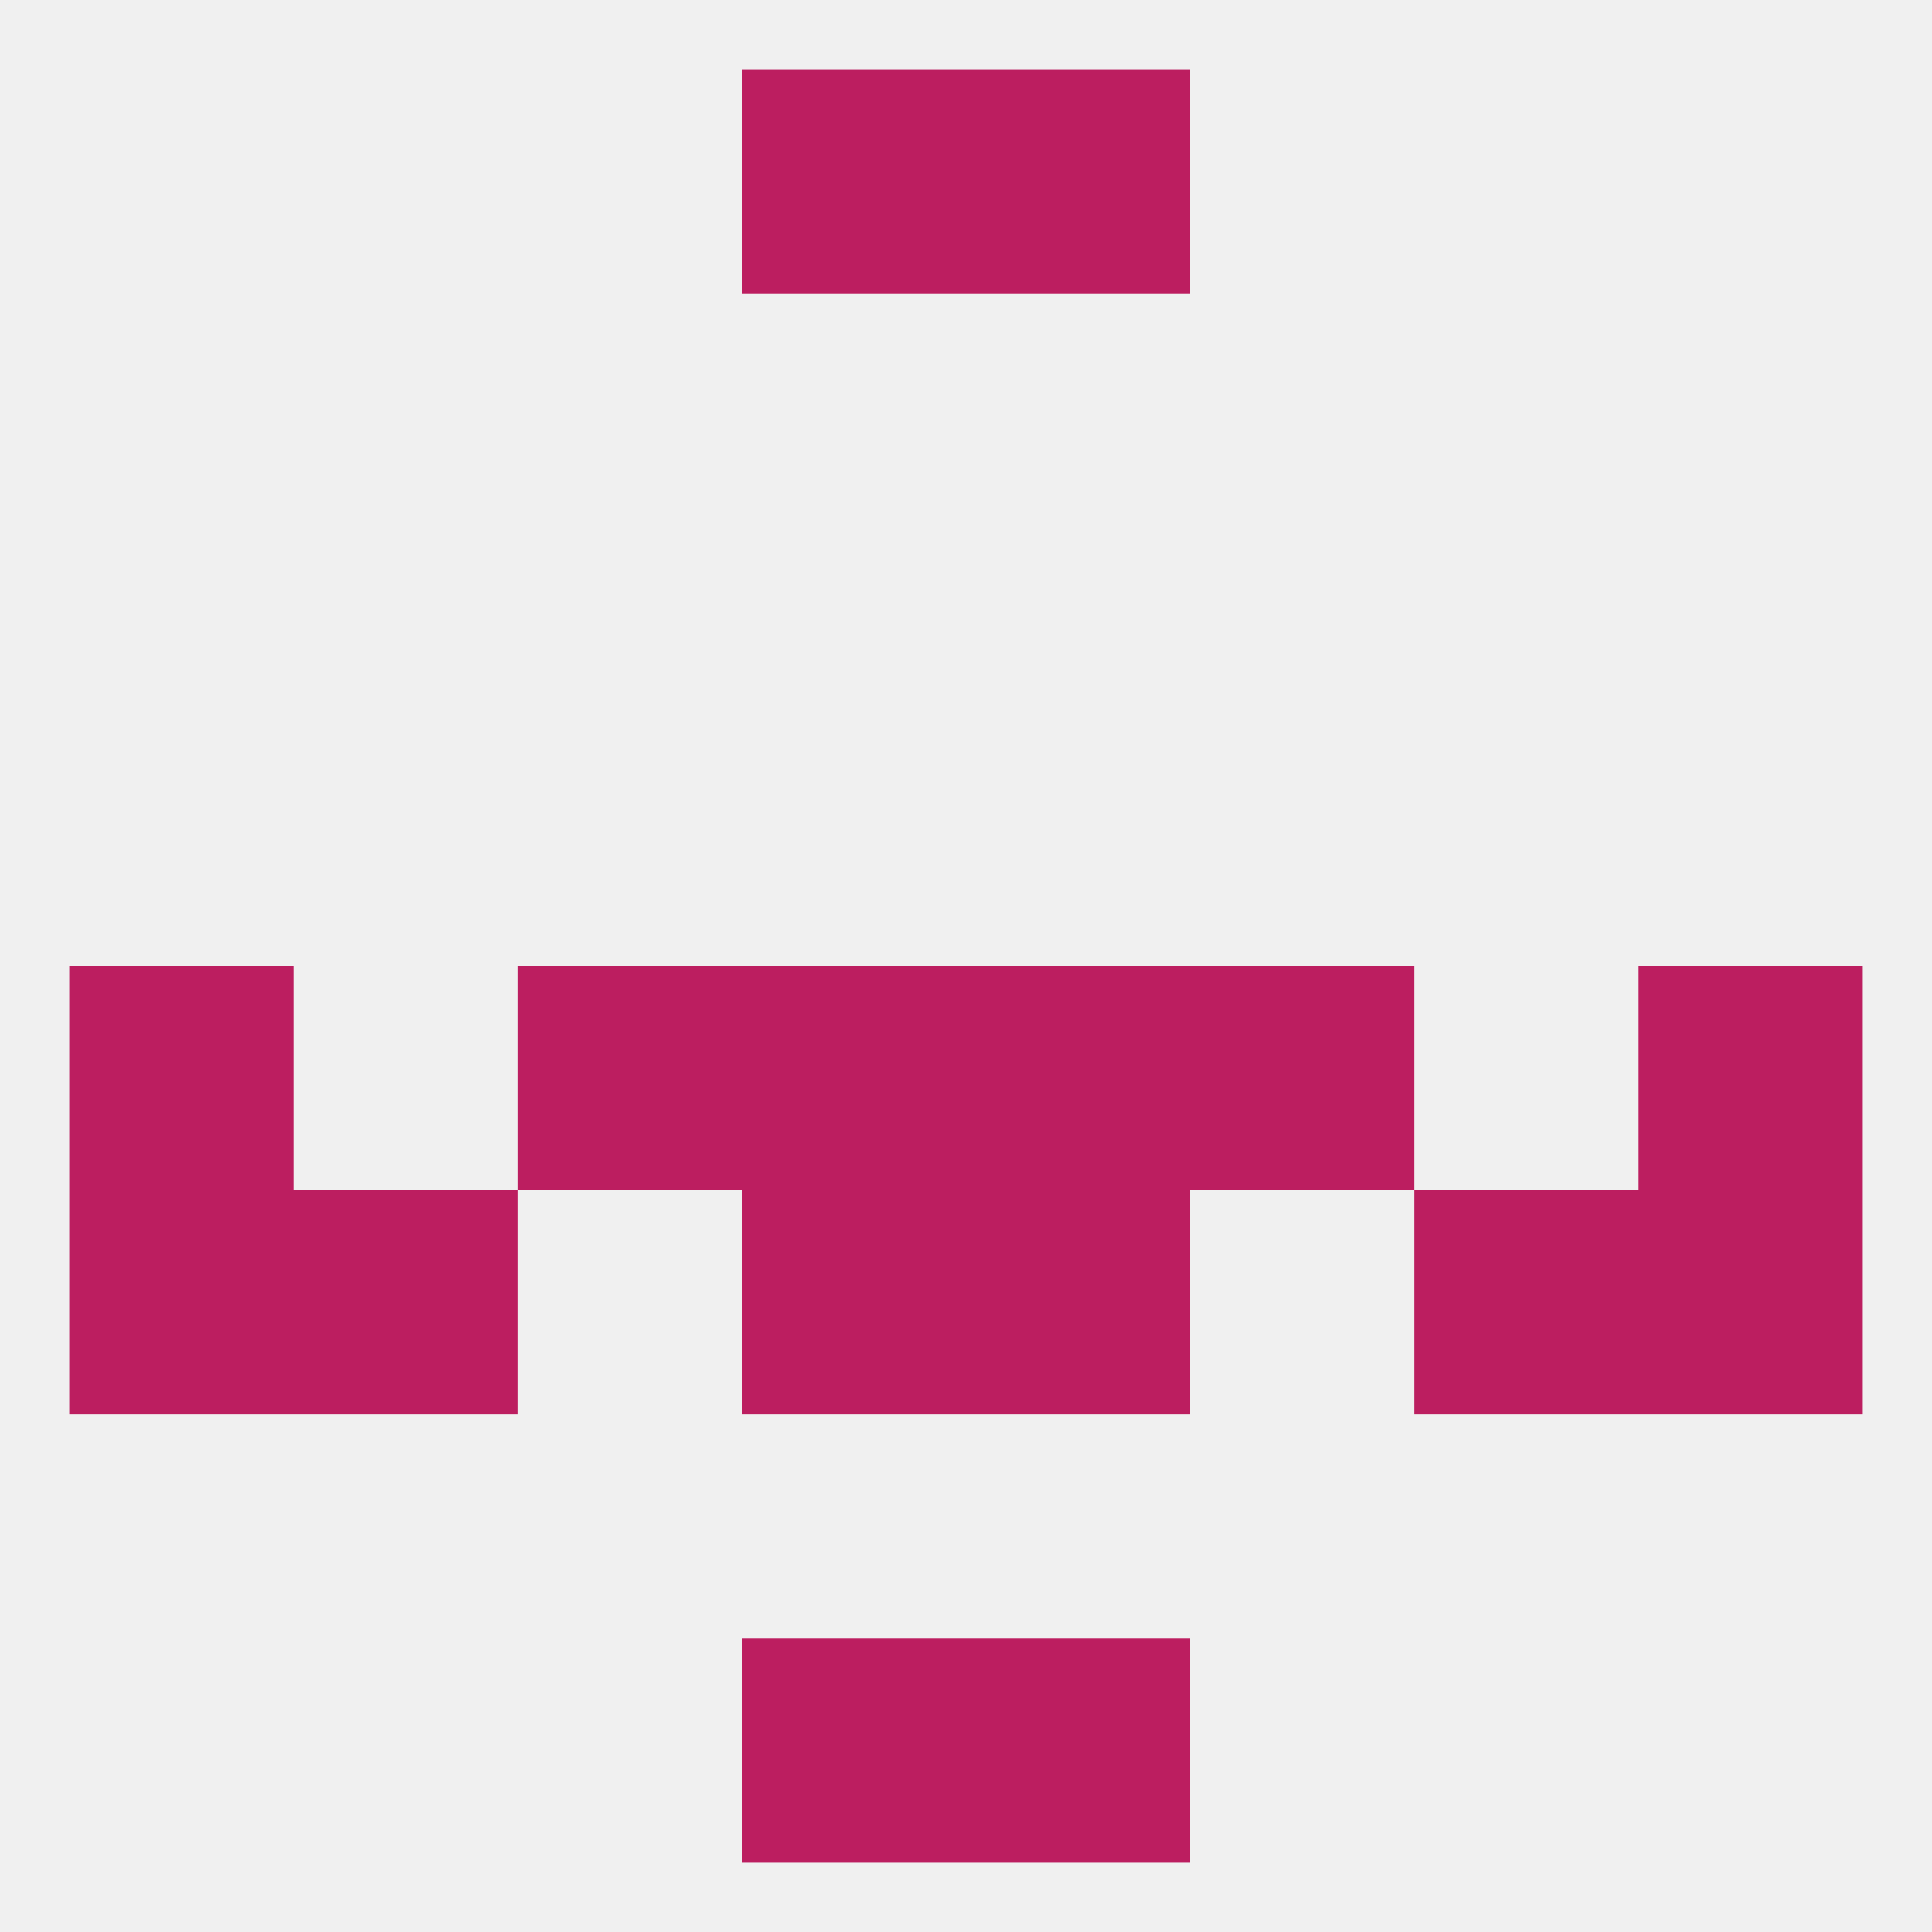
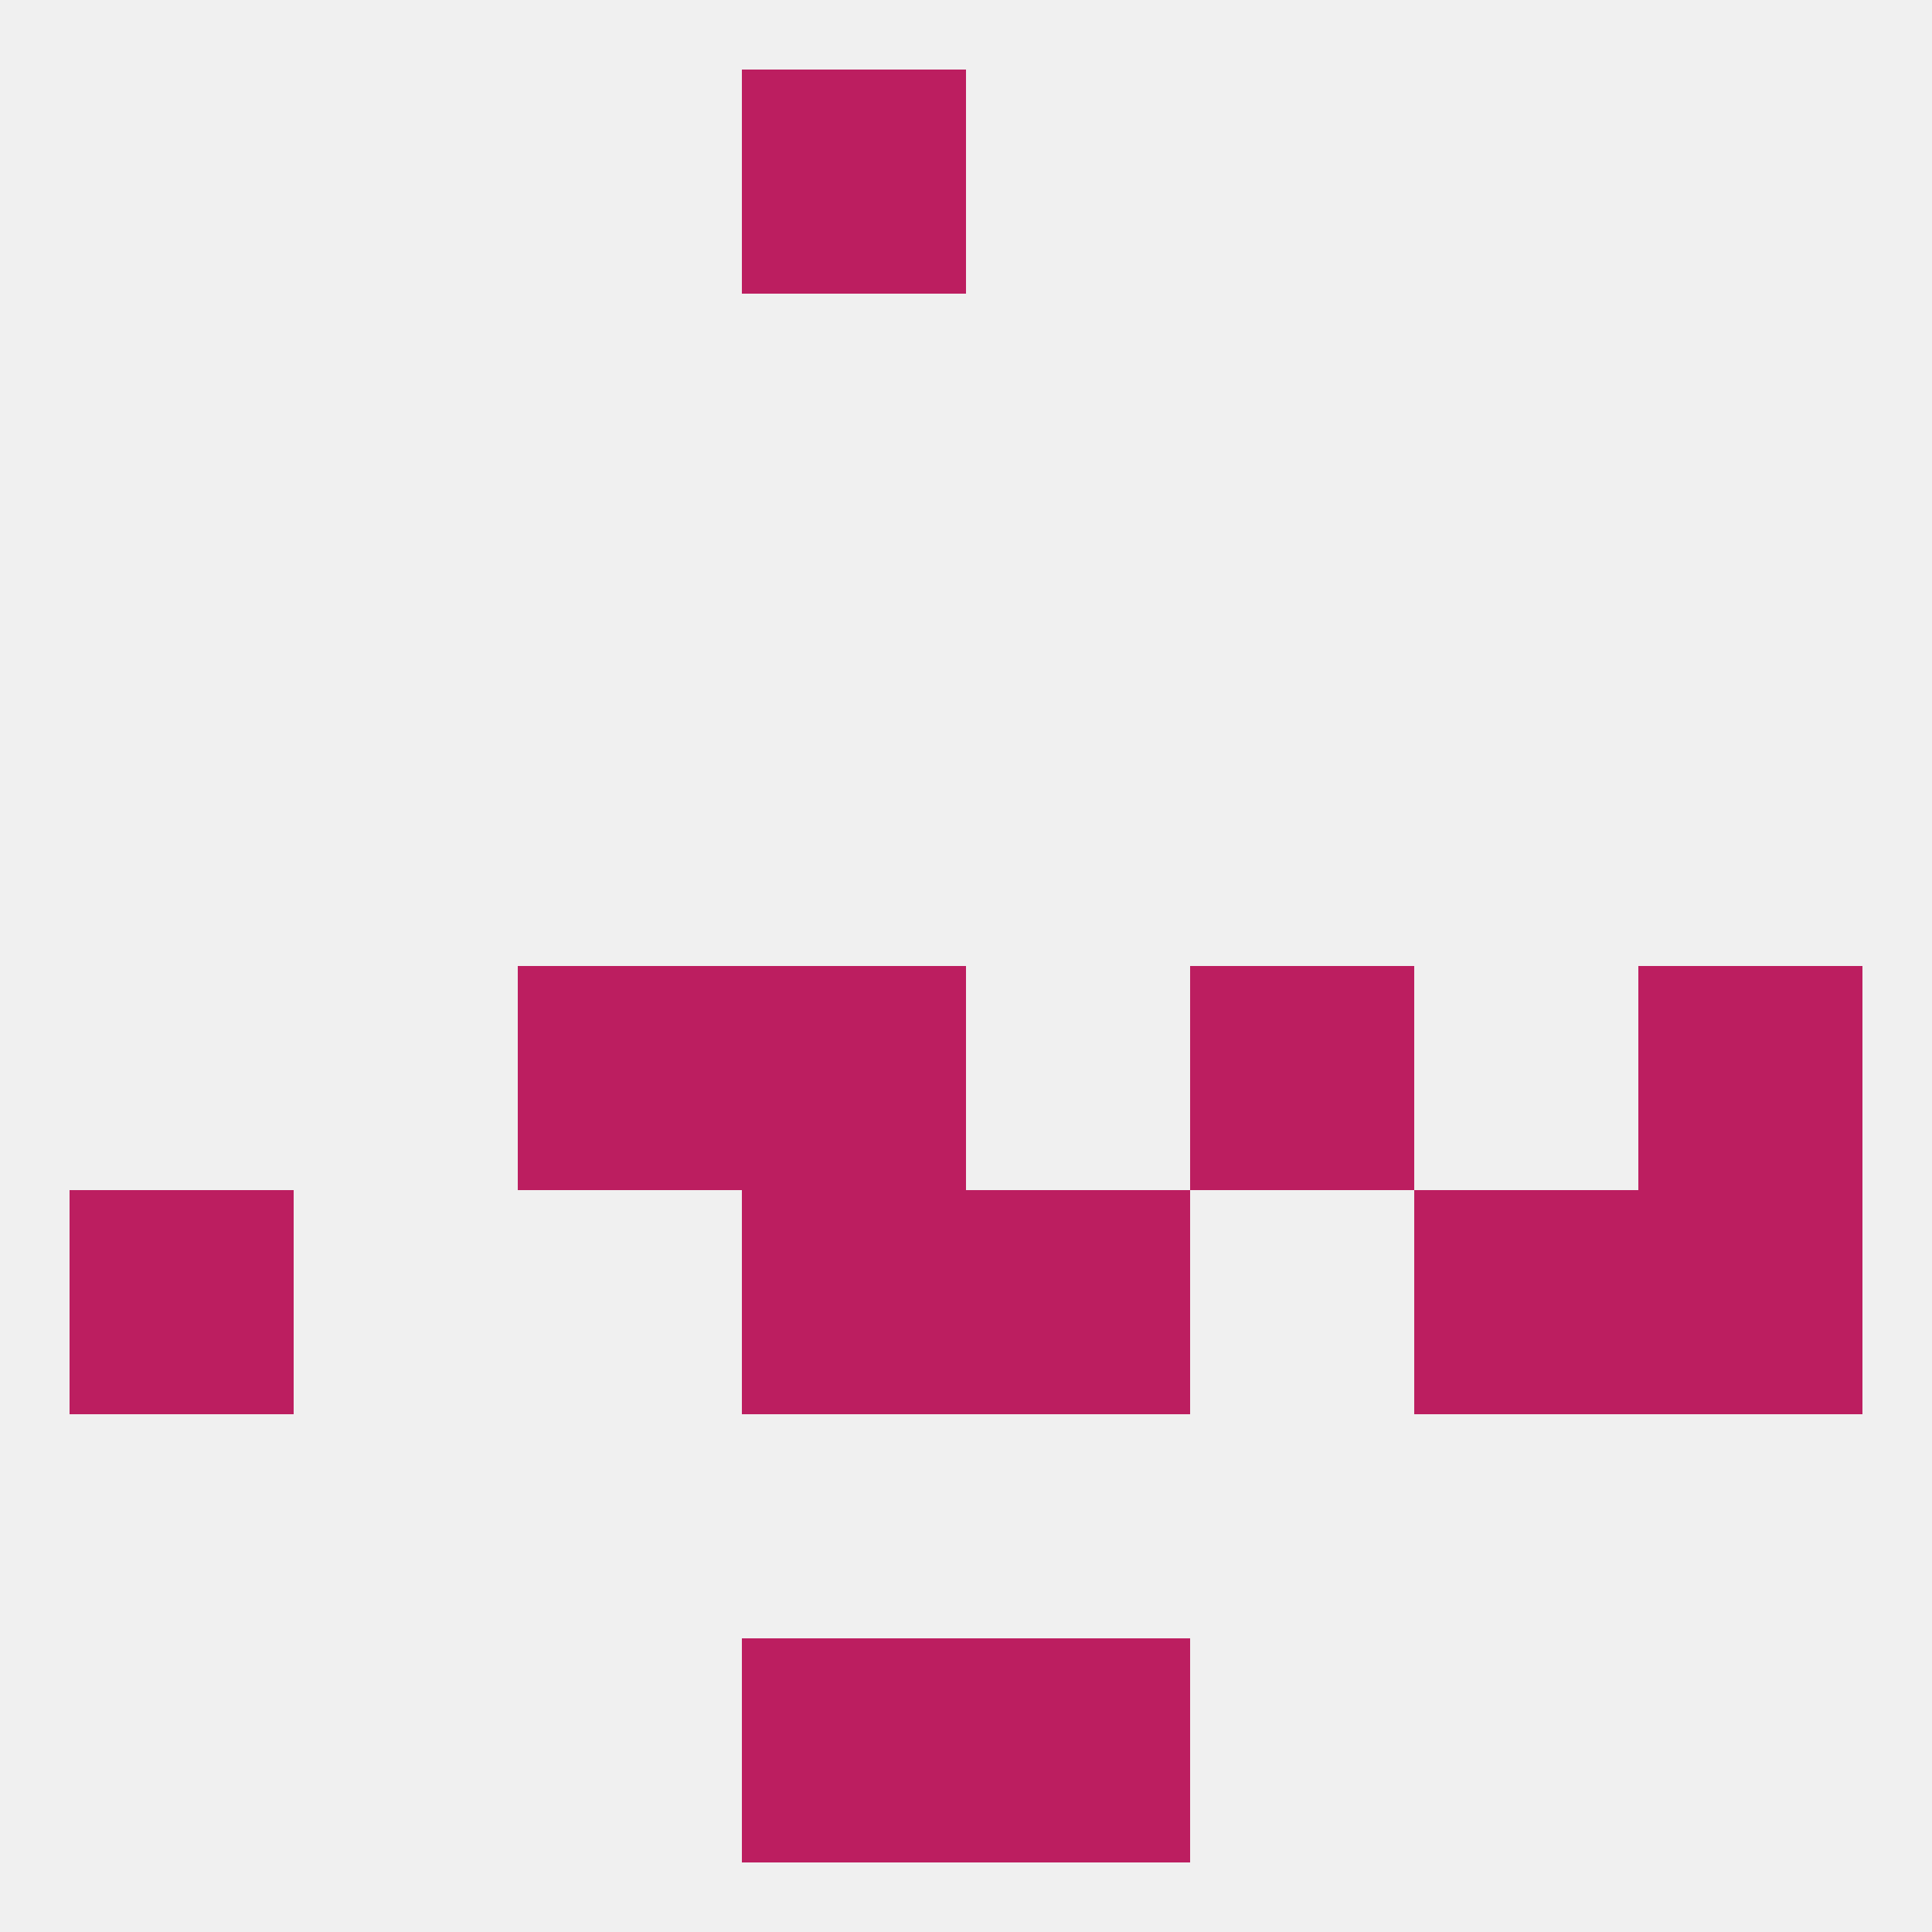
<svg xmlns="http://www.w3.org/2000/svg" version="1.1" baseprofile="full" width="250" height="250" viewBox="0 0 250 250">
  <rect width="100%" height="100%" fill="rgba(240,240,240,255)" />
-   <rect x="9" y="125" width="29" height="29" fill="rgba(188,30,96,255)" />
  <rect x="212" y="125" width="29" height="29" fill="rgba(188,30,96,255)" />
  <rect x="96" y="125" width="29" height="29" fill="rgba(188,30,96,255)" />
-   <rect x="125" y="125" width="29" height="29" fill="rgba(188,30,96,255)" />
  <rect x="67" y="125" width="29" height="29" fill="rgba(188,30,96,255)" />
  <rect x="154" y="125" width="29" height="29" fill="rgba(188,30,96,255)" />
  <rect x="183" y="154" width="29" height="29" fill="rgba(188,30,96,255)" />
  <rect x="9" y="154" width="29" height="29" fill="rgba(188,30,96,255)" />
  <rect x="212" y="154" width="29" height="29" fill="rgba(188,30,96,255)" />
  <rect x="96" y="154" width="29" height="29" fill="rgba(188,30,96,255)" />
  <rect x="125" y="154" width="29" height="29" fill="rgba(188,30,96,255)" />
-   <rect x="38" y="154" width="29" height="29" fill="rgba(188,30,96,255)" />
  <rect x="96" y="9" width="29" height="29" fill="rgba(188,30,96,255)" />
-   <rect x="125" y="9" width="29" height="29" fill="rgba(188,30,96,255)" />
  <rect x="96" y="212" width="29" height="29" fill="rgba(188,30,96,255)" />
  <rect x="125" y="212" width="29" height="29" fill="rgba(188,30,96,255)" />
</svg>